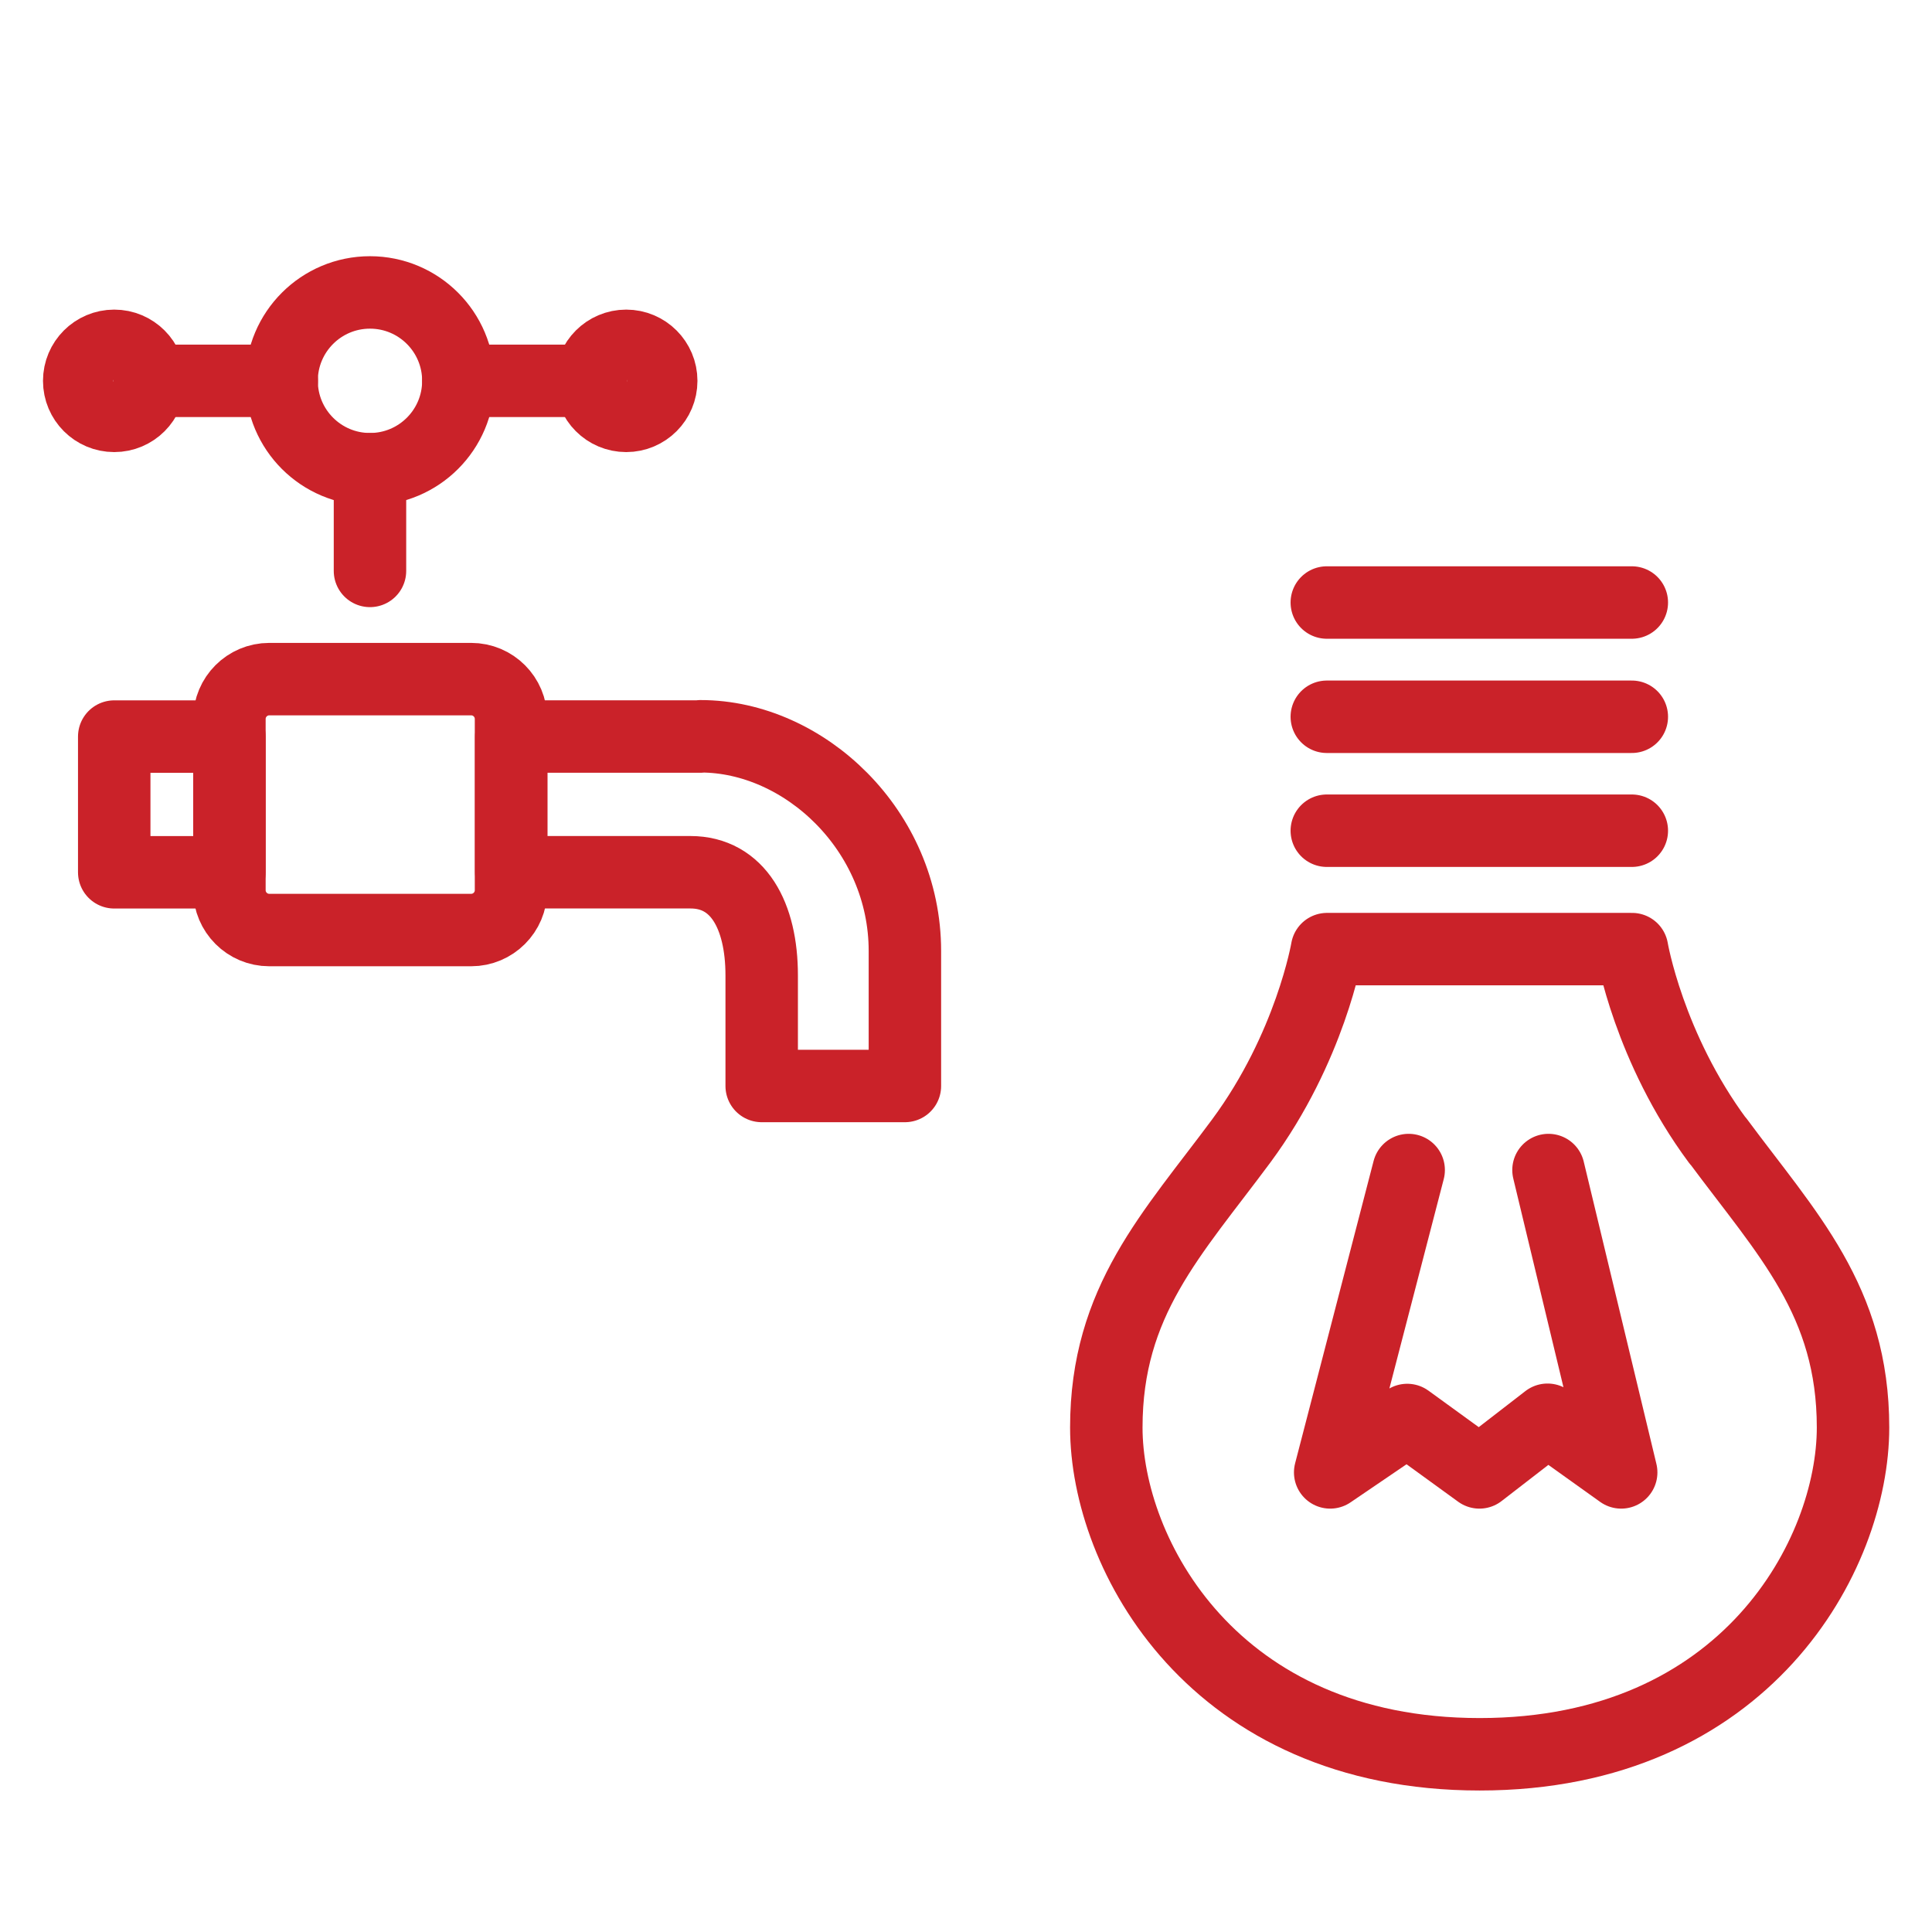
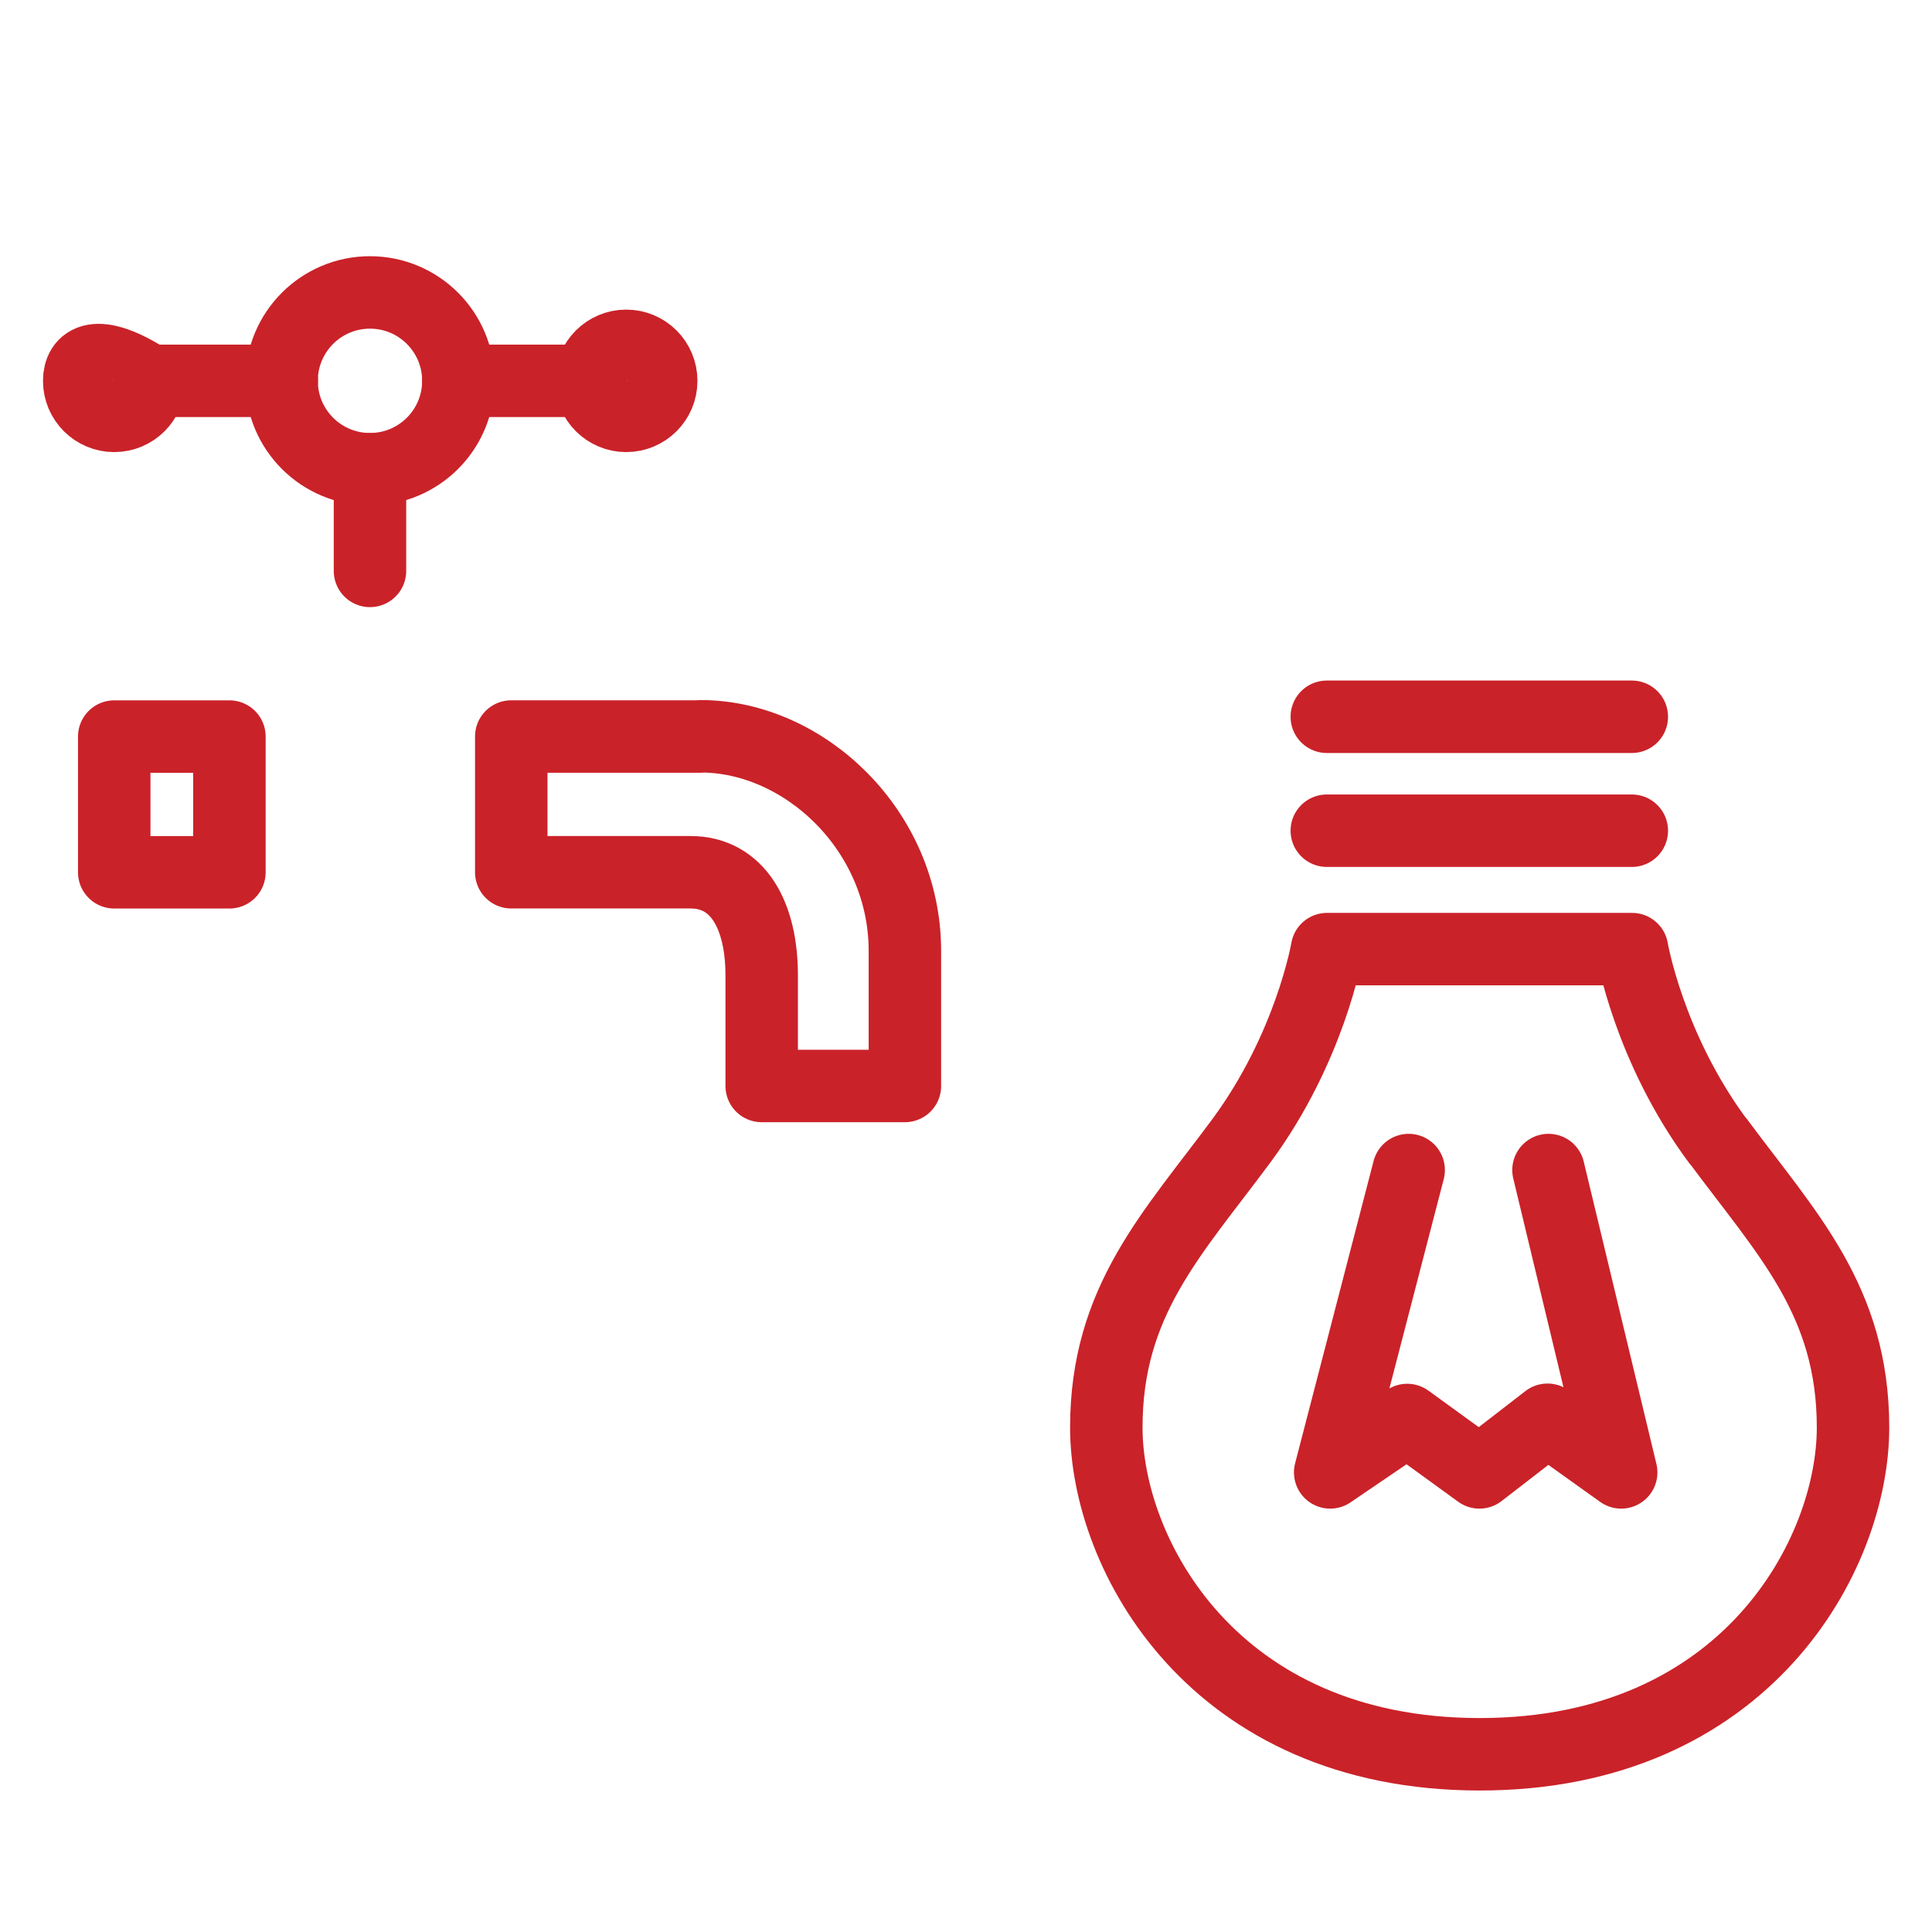
<svg xmlns="http://www.w3.org/2000/svg" width="80" height="80" viewBox="0 0 80 80" fill="none">
  <path d="M15.32 19.429C17.341 19.429 18.98 17.791 18.98 15.769C18.98 13.748 17.341 12.109 15.32 12.109C13.299 12.109 11.66 13.748 11.66 15.769C11.66 17.791 13.299 19.429 15.32 19.429Z" stroke="#CA2229" stroke-width="3" stroke-linecap="round" stroke-linejoin="round" />
  <path d="M25.93 17.22C26.731 17.22 27.38 16.571 27.38 15.77C27.38 14.97 26.731 14.32 25.93 14.32C25.129 14.32 24.48 14.97 24.48 15.77C24.48 16.571 25.129 17.22 25.93 17.22Z" stroke="#CA2229" stroke-width="3" stroke-linecap="round" stroke-linejoin="round" />
-   <path d="M4.73 17.22C5.531 17.22 6.18 16.571 6.18 15.77C6.18 14.97 5.531 14.32 4.73 14.32C3.929 14.32 3.28 14.97 3.28 15.77C3.28 16.571 3.929 17.22 4.73 17.22Z" stroke="#CA2229" stroke-width="3" stroke-linecap="round" stroke-linejoin="round" />
+   <path d="M4.73 17.22C5.531 17.22 6.18 16.571 6.18 15.77C3.929 14.32 3.28 14.97 3.28 15.77C3.28 16.571 3.929 17.22 4.73 17.22Z" stroke="#CA2229" stroke-width="3" stroke-linecap="round" stroke-linejoin="round" />
  <path d="M6.18 15.77H11.67" stroke="#CA2229" stroke-width="3" stroke-linecap="round" stroke-linejoin="round" />
  <path d="M18.98 15.77H24.48" stroke="#CA2229" stroke-width="3" stroke-linecap="round" stroke-linejoin="round" />
  <path d="M15.32 19.43V23.64" stroke="#CA2229" stroke-width="3" stroke-linecap="round" stroke-linejoin="round" />
-   <path d="M19.51 28.121H11.15C10.239 28.121 9.5 28.86 9.5 29.771V36.861C9.5 37.772 10.239 38.511 11.15 38.511H19.51C20.421 38.511 21.16 37.772 21.16 36.861V29.771C21.16 28.86 20.421 28.121 19.51 28.121Z" stroke="#CA2229" stroke-width="3" stroke-linecap="round" stroke-linejoin="round" />
  <path d="M9.5 30.5H4.73V36.12H9.5V30.5Z" stroke="#CA2229" stroke-width="3" stroke-linecap="round" stroke-linejoin="round" />
  <path d="M29 30.498H21.17V36.118H28.59C30.56 36.118 31.54 37.908 31.54 40.388V44.968H37.47V39.378C37.47 34.388 33.3 30.488 29.01 30.488L29 30.498Z" stroke="#CA2229" stroke-width="3" stroke-linecap="round" stroke-linejoin="round" />
  <path d="M71.13 47.241C68.27 43.381 67.58 39.301 67.58 39.301H54.95C54.95 39.301 54.26 43.371 51.4 47.241C48.54 51.101 45.81 53.871 45.81 59.111C45.81 64.351 50.23 72.641 61.27 72.641C72.31 72.641 76.73 64.361 76.73 59.111C76.73 53.861 74 51.101 71.14 47.241H71.13Z" stroke="#CA2229" stroke-width="3" stroke-linecap="round" stroke-linejoin="round" />
  <path d="M54.94 34.398H67.57" stroke="#CA2229" stroke-width="3" stroke-linecap="round" stroke-linejoin="round" />
  <path d="M54.94 29.68H67.57" stroke="#CA2229" stroke-width="3" stroke-linecap="round" stroke-linejoin="round" />
-   <path d="M54.94 24.949H67.57" stroke="#CA2229" stroke-width="3" stroke-linecap="round" stroke-linejoin="round" />
  <path d="M58.33 48.449L55.08 60.969L58.27 58.799L61.26 60.969L64.08 58.789L67.13 60.969L64.12 48.449" stroke="#CA2229" stroke-width="3" stroke-linecap="round" stroke-linejoin="round" />
</svg>